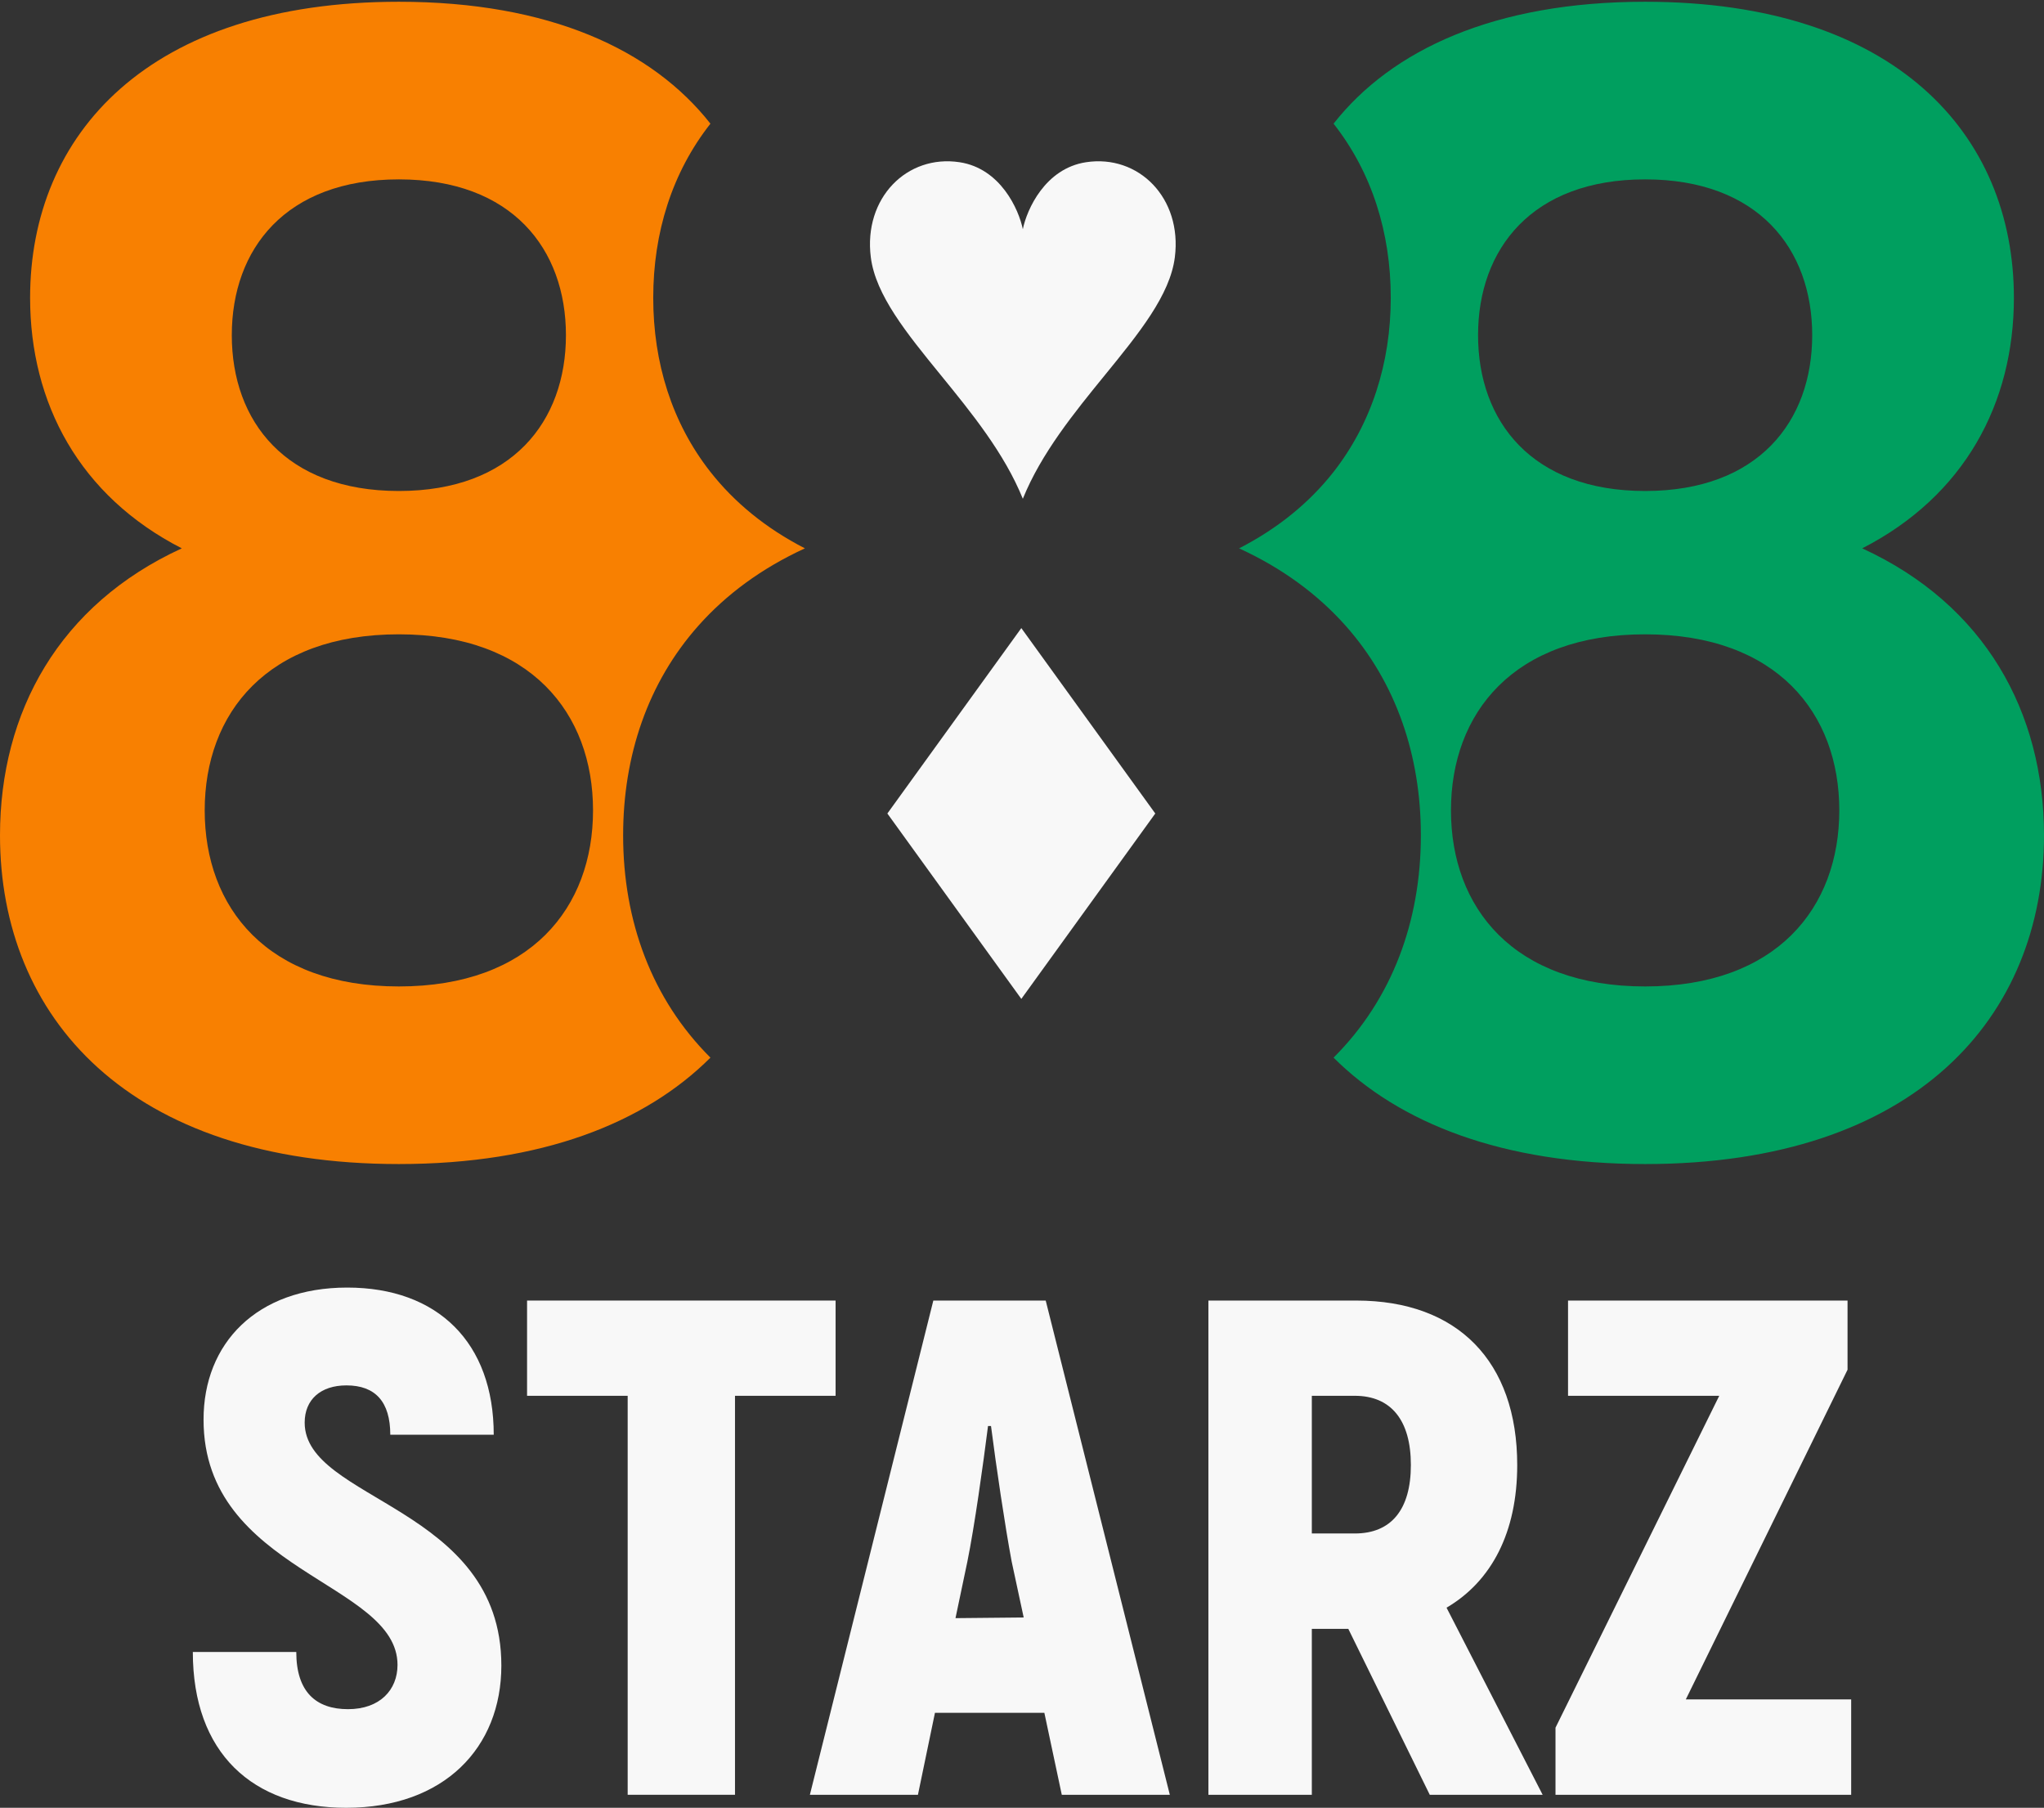
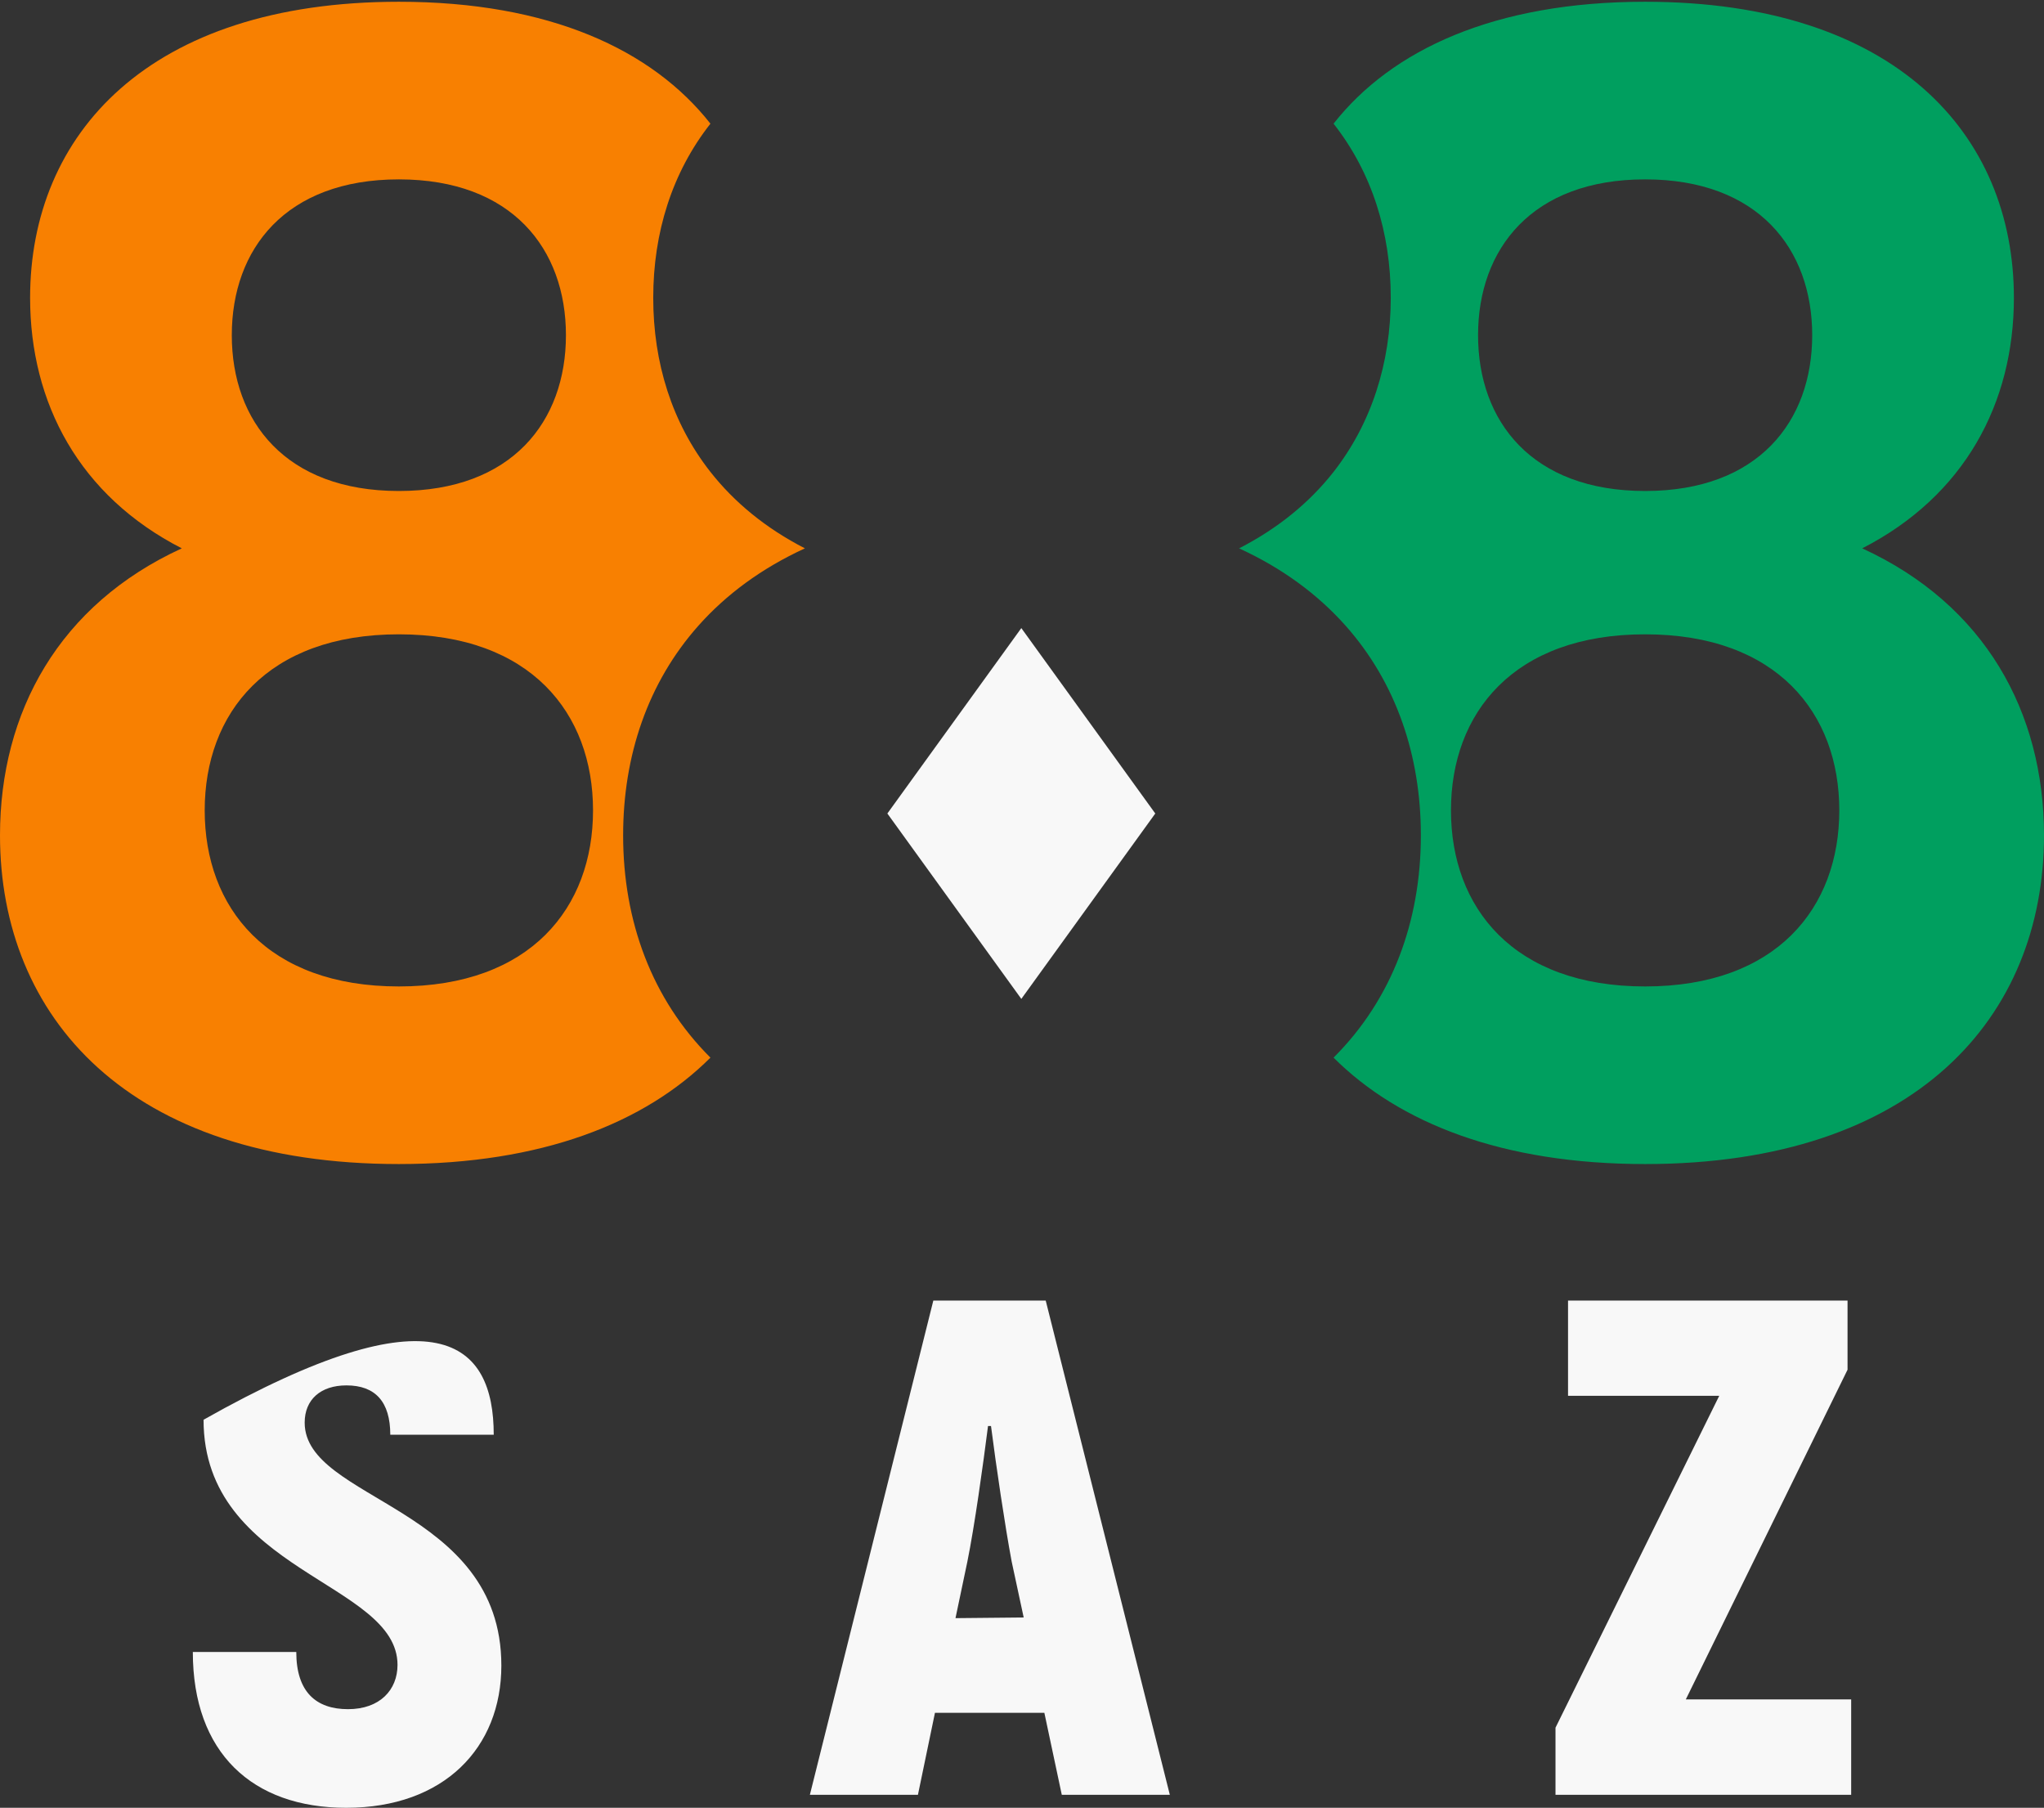
<svg xmlns="http://www.w3.org/2000/svg" width="121" height="107" viewBox="0 0 121 107" fill="none">
  <rect x="0" y="0" width="121" height="107" fill="#333333" stroke="none" />
  <g clip-path="url(#clip0_4_211)">
-     <path d="M11.415 97.778H17.539C17.539 100.143 18.71 101.163 20.601 101.163C22.491 101.163 23.532 100.019 23.532 98.543C23.532 93.634 12.05 93.046 12.05 84.032C12.043 79.51 15.197 76.209 20.555 76.209C25.913 76.209 29.228 79.464 29.228 84.921H23.104C23.104 82.973 22.224 81.999 20.509 81.999C18.978 81.999 18.036 82.842 18.036 84.203C18.036 88.841 29.679 89.15 29.679 98.582C29.679 103.444 26.288 107 20.494 107C14.936 107 11.415 103.745 11.415 97.778Z" fill="#F8F8F8" />
-     <path d="M49.465 82.615H43.51V106.23H37.157V82.615H31.201V76.978H49.465V82.615Z" fill="#F8F8F8" />
+     <path d="M11.415 97.778H17.539C17.539 100.143 18.71 101.163 20.601 101.163C22.491 101.163 23.532 100.019 23.532 98.543C23.532 93.634 12.05 93.046 12.05 84.032C25.913 76.209 29.228 79.464 29.228 84.921H23.104C23.104 82.973 22.224 81.999 20.509 81.999C18.978 81.999 18.036 82.842 18.036 84.203C18.036 88.841 29.679 89.15 29.679 98.582C29.679 103.444 26.288 107 20.494 107C14.936 107 11.415 103.745 11.415 97.778Z" fill="#F8F8F8" />
    <path d="M61.824 101.38H55.347L54.34 106.23H47.943L55.251 76.978H61.904L69.251 106.23H62.855L61.824 101.38ZM60.6 95.736L59.889 92.429C59.497 90.337 58.969 86.785 58.665 84.402H58.489C58.186 86.785 57.69 90.337 57.266 92.429L56.563 95.775L60.6 95.736Z" fill="#F8F8F8" />
-     <path d="M79.816 96.408H77.657V106.23H71.535V76.978H80.289C86.286 76.978 89.816 80.576 89.816 86.716C89.816 90.688 88.303 93.59 85.632 95.156L91.321 106.23H84.639L79.816 96.408ZM77.657 90.764H80.202C82.362 90.764 83.52 89.344 83.52 86.709C83.52 84.074 82.354 82.615 80.202 82.615H77.657V90.764Z" fill="#F8F8F8" />
    <path d="M109.585 100.586V106.23H92.082V102.259L101.775 82.615H92.824V76.978H109.37V81.072L99.796 100.586H109.585Z" fill="#F8F8F8" />
    <path fill-rule="evenodd" clip-rule="evenodd" d="M42.047 27.921C39.78 25.03 38.67 21.473 38.67 17.626C38.67 13.774 39.783 10.212 42.056 7.32C38.618 2.947 32.526 0.104 23.612 0.104C8.802 0.104 1.782 7.949 1.782 17.626C1.782 23.871 4.706 29.353 10.761 32.456C3.5 35.786 0 42.144 0 49.441C0 60.187 7.593 68.898 23.612 68.898C32.066 68.898 38.173 66.472 42.056 62.6C38.581 59.136 36.888 54.515 36.888 49.441C36.888 44.722 38.352 40.397 41.349 37.028C42.987 35.187 45.084 33.633 47.649 32.456C45.324 31.264 43.461 29.722 42.047 27.921ZM23.612 29.061C30.322 29.061 33.502 24.932 33.502 19.839C33.502 14.746 30.322 10.617 23.612 10.617C16.902 10.617 13.722 14.746 13.722 19.839C13.722 24.932 16.902 29.061 23.612 29.061ZM23.612 58.386C31.41 58.386 35.106 53.72 35.106 47.965C35.106 42.21 31.41 37.544 23.612 37.544C15.814 37.544 12.118 42.21 12.118 47.965C12.118 53.72 15.814 58.386 23.612 58.386Z" fill="#F88001" />
    <path fill-rule="evenodd" clip-rule="evenodd" d="M82.33 17.626C82.33 21.478 81.191 25.073 78.917 27.965C77.508 29.748 75.656 31.274 73.351 32.456C75.914 33.631 78.008 35.184 79.646 37.023C82.647 40.392 84.112 44.72 84.112 49.441C84.112 54.515 82.418 59.136 78.944 62.6C82.827 66.472 88.934 68.898 97.388 68.898C113.407 68.898 121 60.187 121 49.441C121 42.144 117.5 35.786 110.239 32.456C116.294 29.353 119.218 23.871 119.218 17.626C119.218 7.949 112.198 0.104 97.388 0.104C88.474 0.104 82.382 2.947 78.944 7.32C81.217 10.212 82.33 13.774 82.33 17.626ZM97.388 29.061C104.098 29.061 107.278 24.932 107.278 19.839C107.278 14.746 104.098 10.617 97.388 10.617C90.678 10.617 87.498 14.746 87.498 19.839C87.498 24.932 90.678 29.061 97.388 29.061ZM97.388 58.386C105.186 58.386 108.882 53.72 108.882 47.965C108.882 42.21 105.186 37.544 97.388 37.544C89.59 37.544 85.894 42.21 85.894 47.965C85.894 53.72 89.59 58.386 97.388 58.386Z" fill="#009F5F" />
-     <path d="M60.549 13.567C60.311 12.399 59.23 9.971 56.807 9.602C53.688 9.127 51.108 11.723 51.55 15.227C51.832 17.465 53.677 19.729 55.697 22.208C57.505 24.428 59.455 26.82 60.549 29.521C61.644 26.82 63.593 24.428 65.401 22.208C67.422 19.729 69.266 17.465 69.548 15.227C69.99 11.723 67.41 9.127 64.291 9.602C61.868 9.971 60.787 12.399 60.549 13.567Z" fill="#F8F8F8" />
    <path d="M60.46 37.176L68.39 48.15L60.46 59.123L52.53 48.15L60.46 37.176Z" fill="#F8F8F8" />
  </g>
  <defs>
    <clipPath id="clip0_4_211">
      <rect width="121" height="107" fill="white" />
    </clipPath>
  </defs>
</svg>